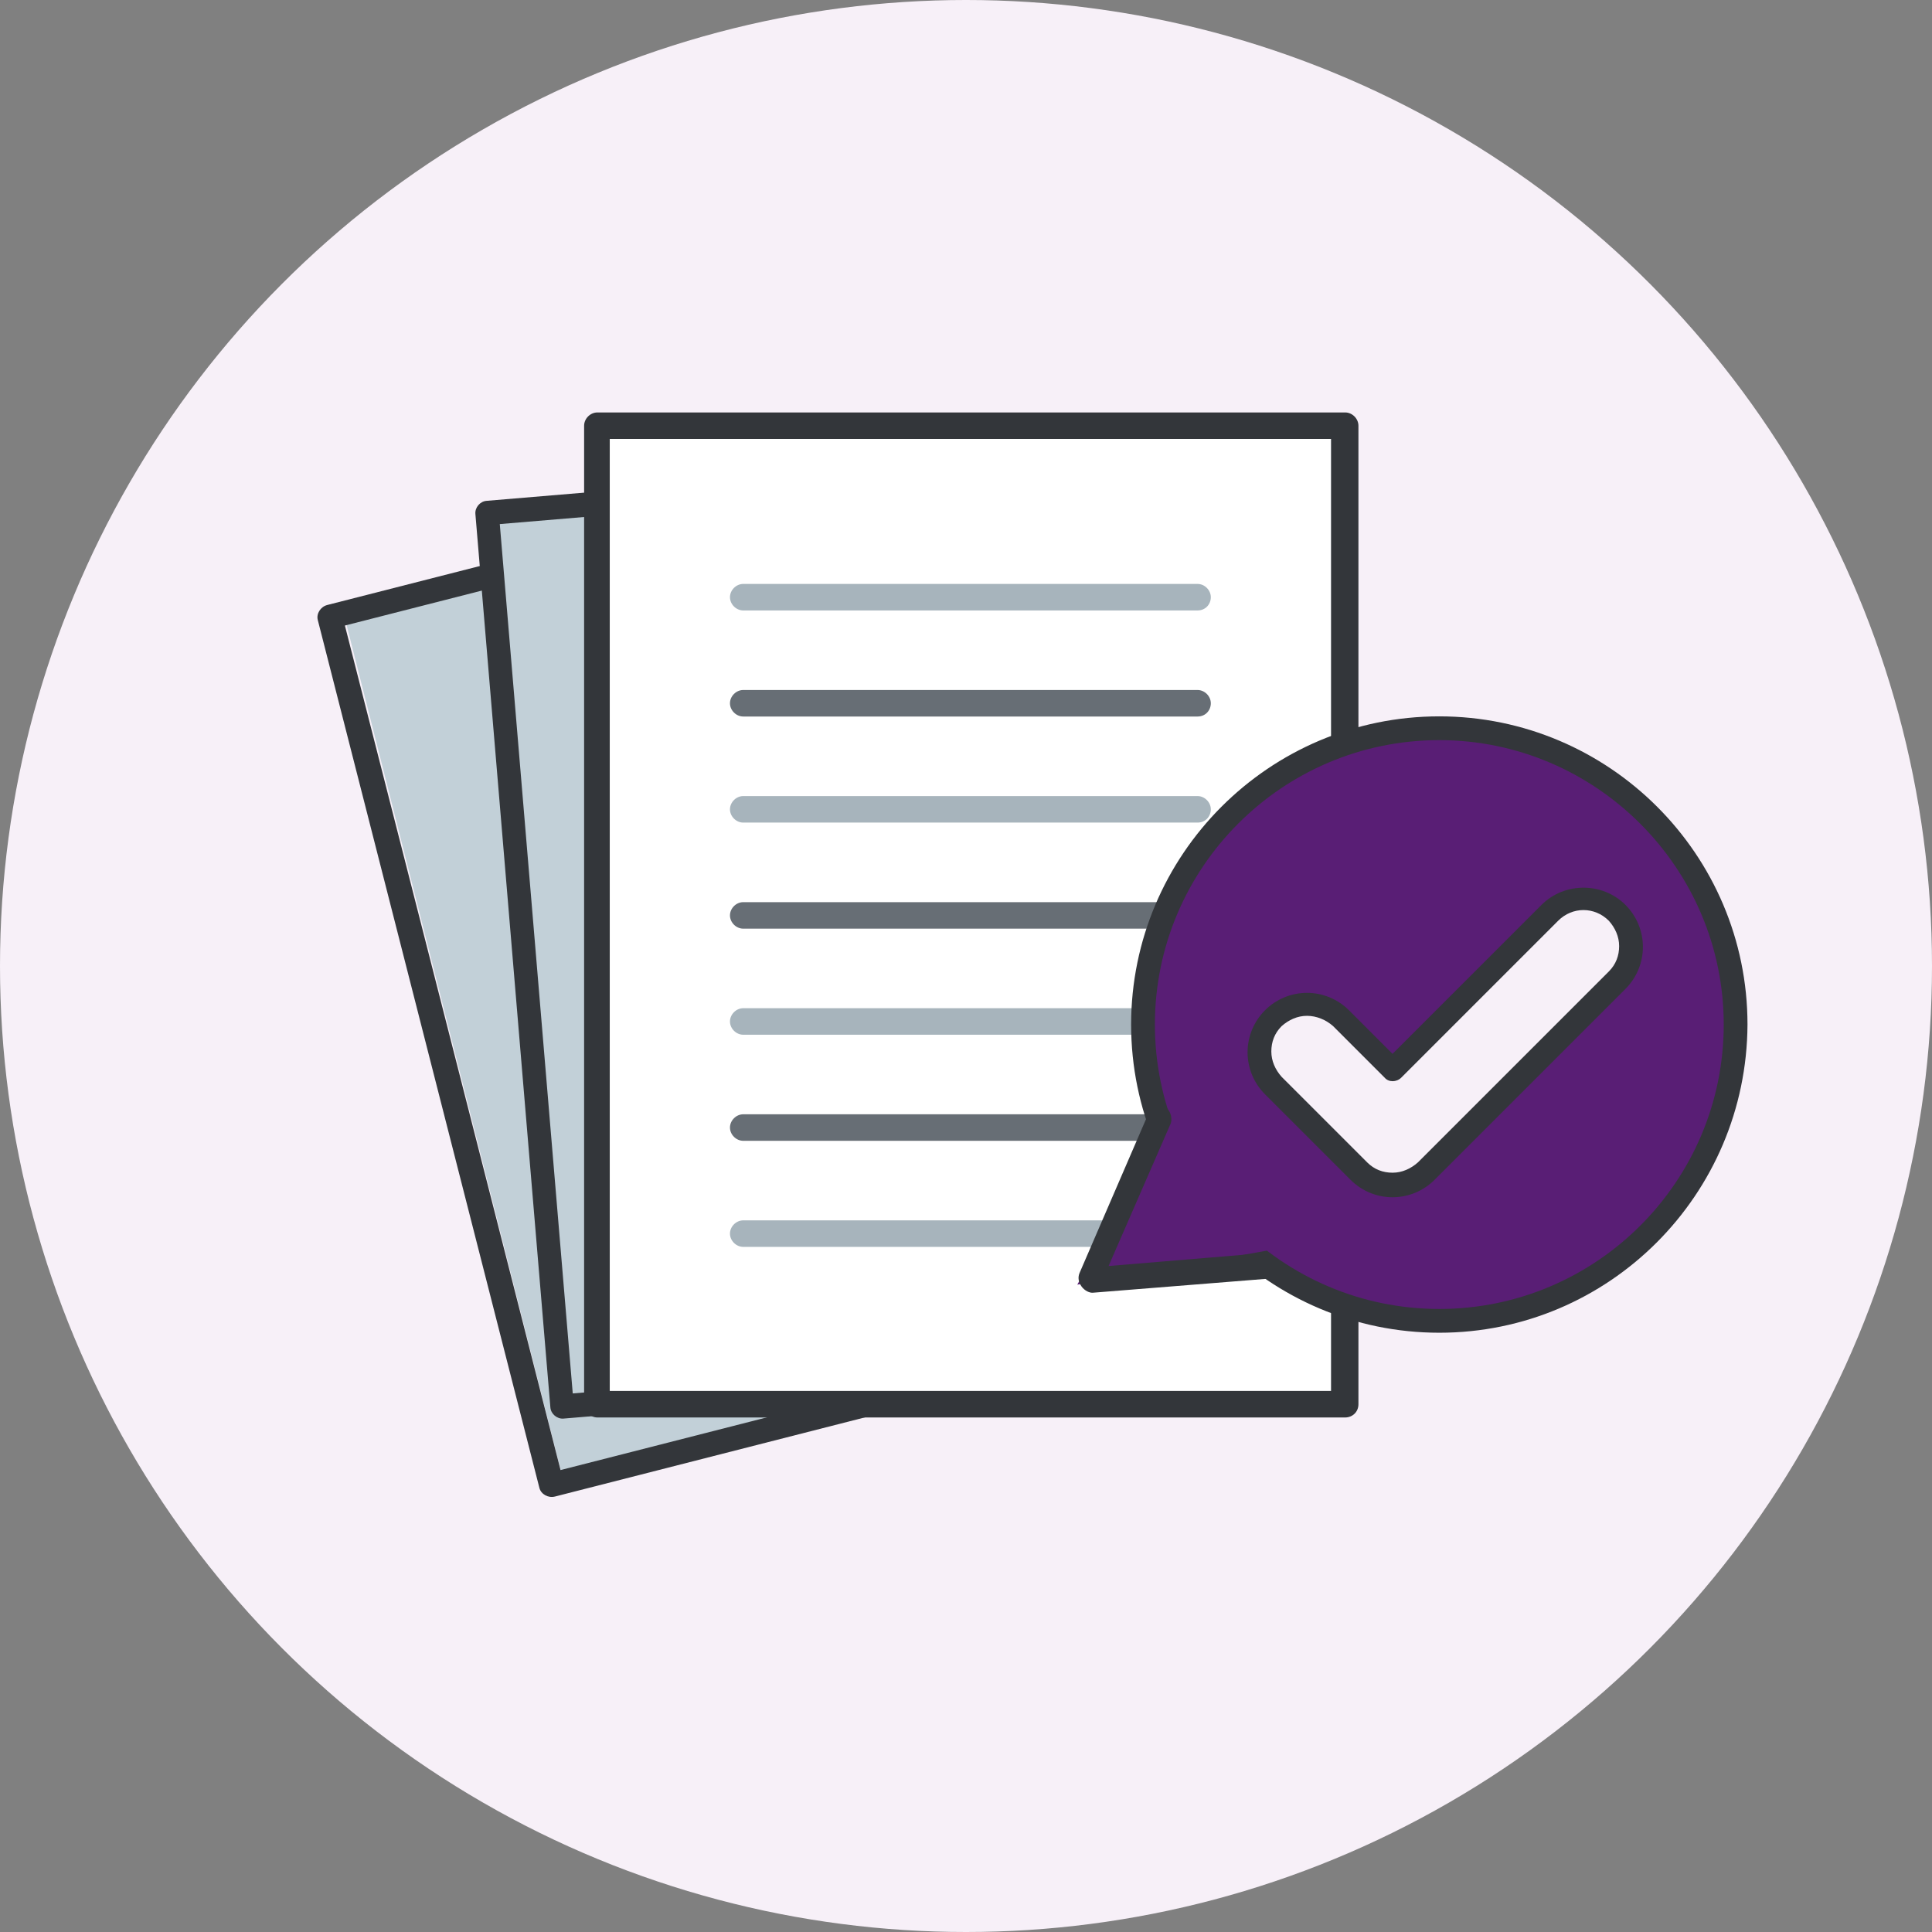
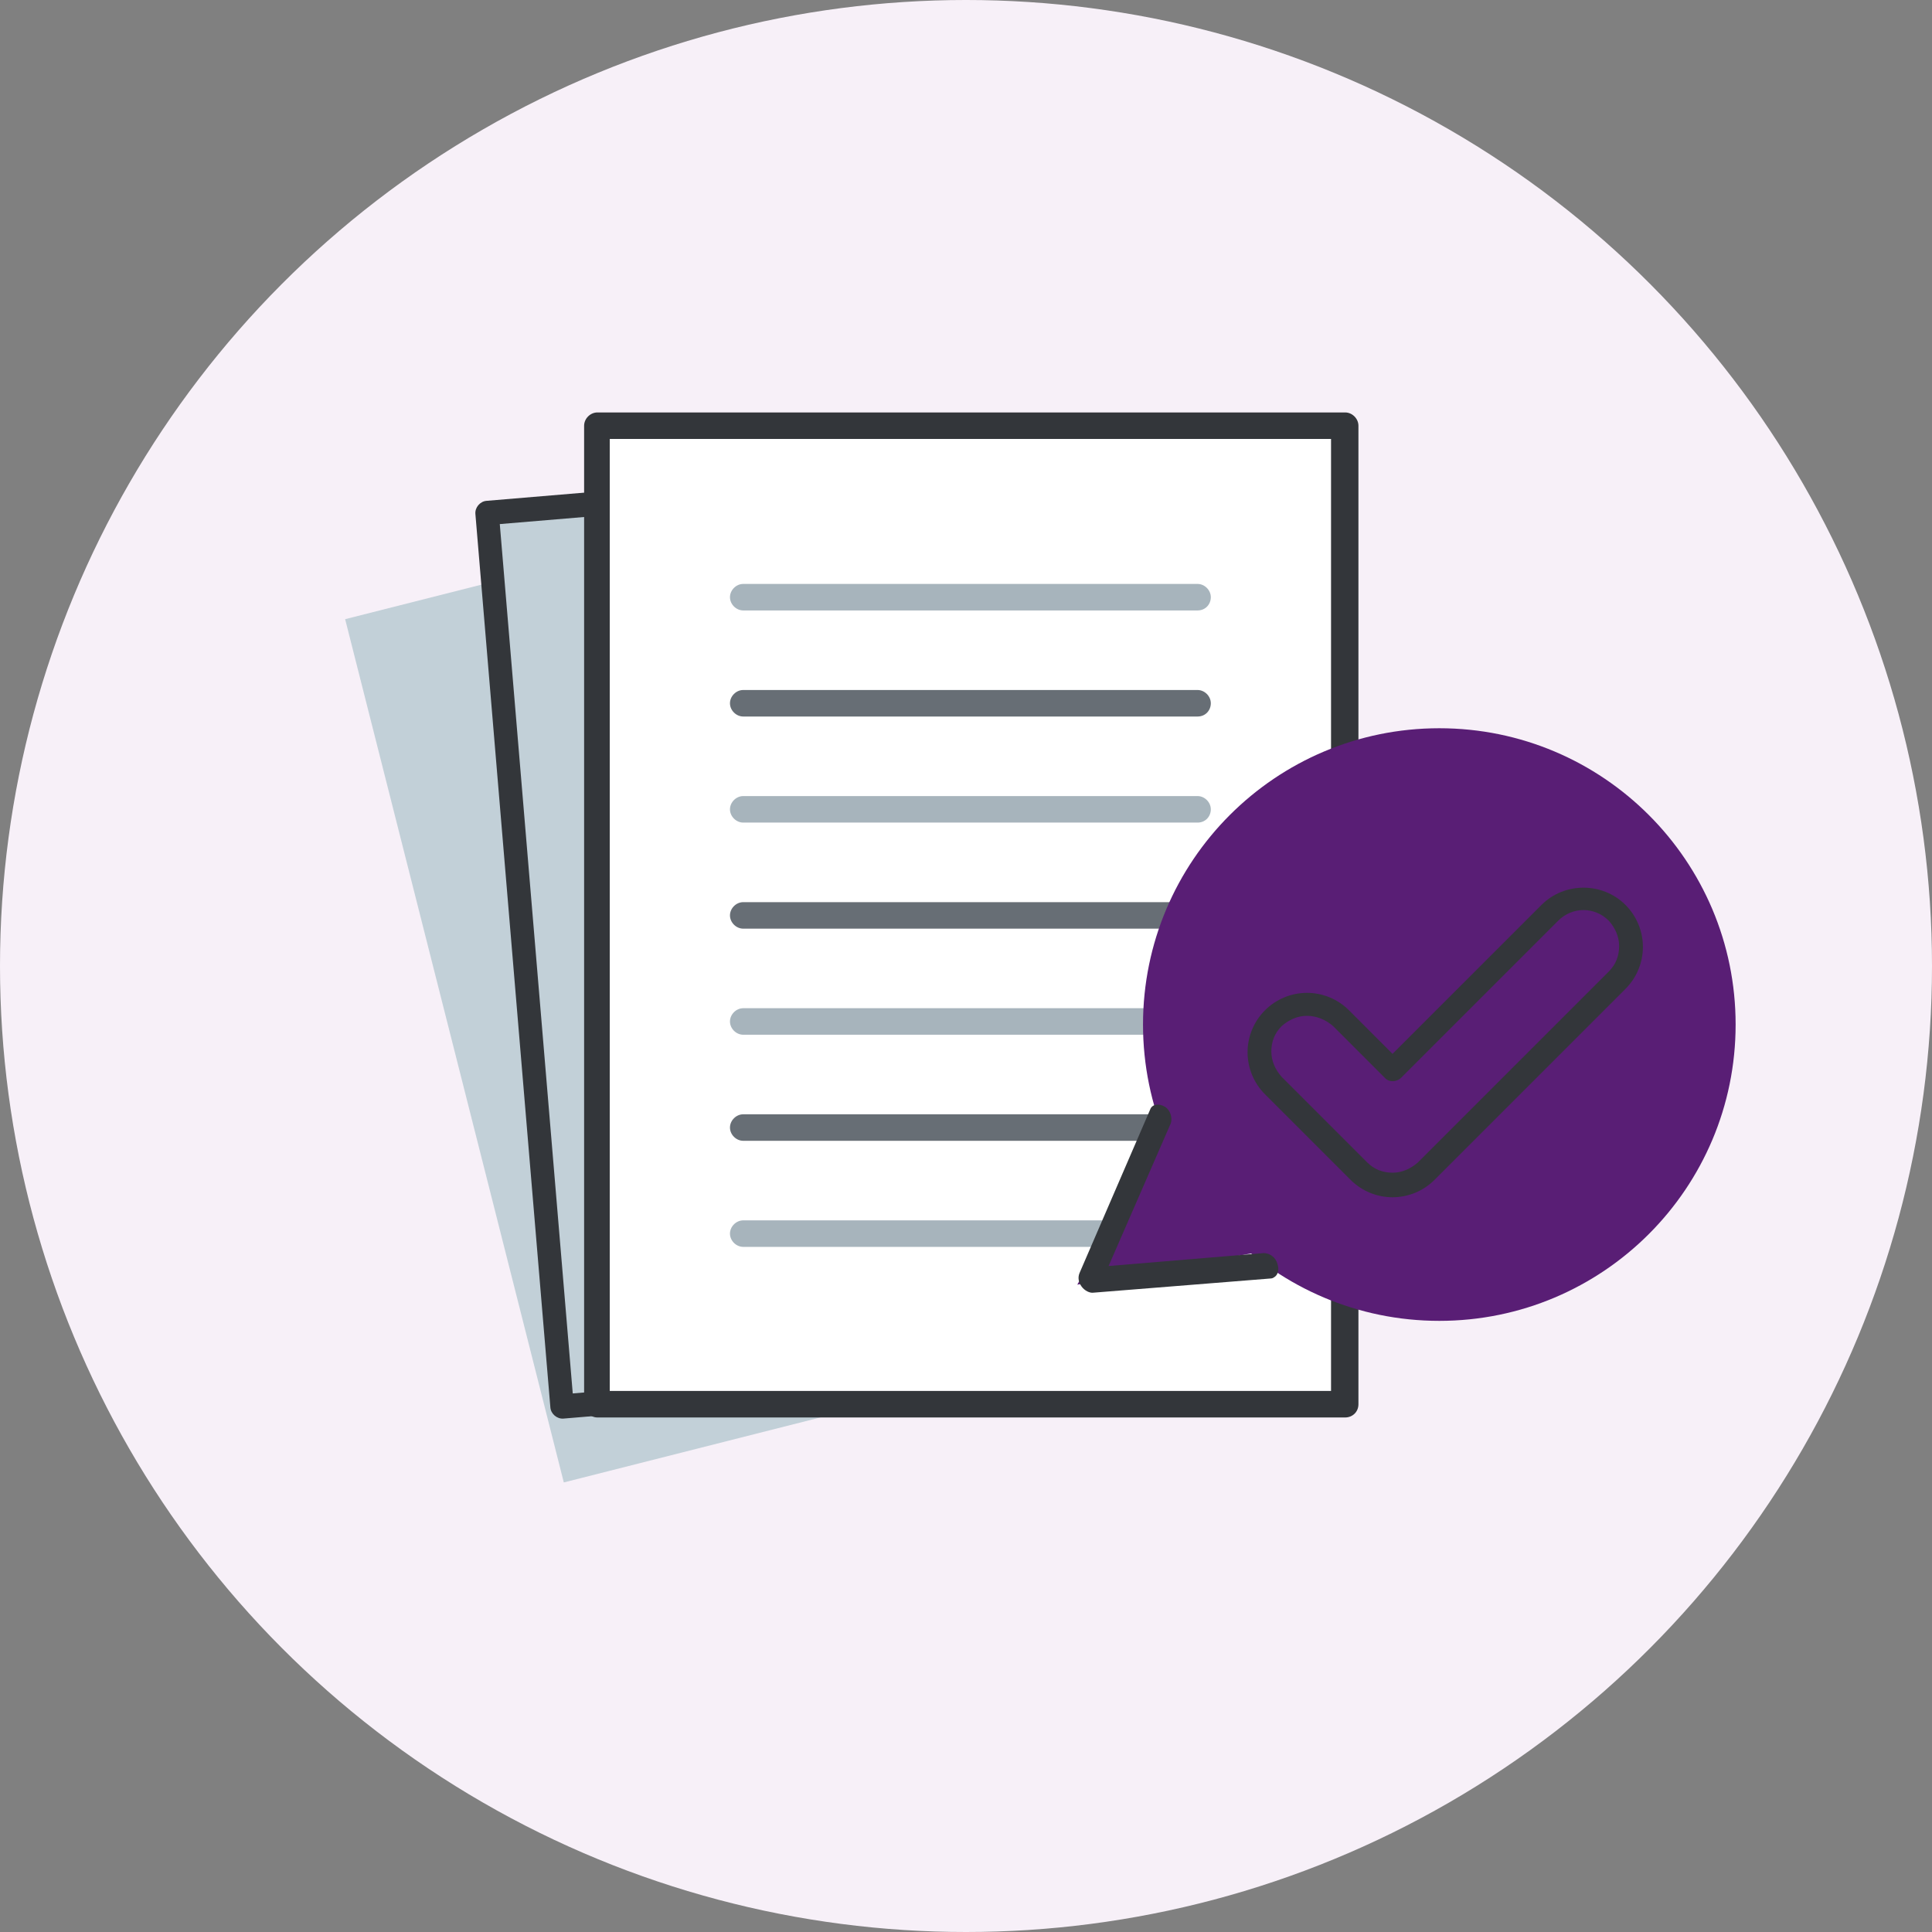
<svg xmlns="http://www.w3.org/2000/svg" width="178" height="178" viewBox="0 0 178 178" fill="none">
  <rect x="0" y="0" width="178" height="178" fill="#808080" stroke="none" />
  <circle cx="89" cy="89" r="89" fill="#F7F0F8" />
  <path d="M54.957 39.222H123.854V129.455H54.957V39.222Z" fill="white" />
  <rect x="31.799" y="57.046" width="59.822" height="82.046" transform="rotate(-14.214 31.799 57.046)" fill="#C2D0D8" />
-   <path d="M115.973 121.322L51.125 137.881C50.512 138.038 49.846 137.669 49.698 137.091L29.277 57.117C29.129 56.539 29.537 55.897 30.15 55.74L94.998 39.181C95.611 39.024 96.277 39.393 96.424 39.971L116.865 120.017C116.994 120.522 116.586 121.165 115.973 121.322ZM51.645 135.44L114.193 119.468L94.325 41.661L31.776 57.633L51.645 135.44Z" fill="#33363A" />
  <rect x="44.891" y="47.017" width="63.552" height="82.446" transform="rotate(-5.287 44.891 47.017)" fill="#C2D0D8" />
  <path d="M114.774 125.422L51.916 130.698C51.322 130.747 50.758 130.271 50.708 129.677L43.799 47.352C43.749 46.757 44.225 46.193 44.82 46.144L107.678 40.868C108.272 40.818 108.836 41.294 108.886 41.889L115.795 124.214C115.845 124.808 115.369 125.372 114.774 125.422ZM52.769 128.381L113.398 123.293L106.676 43.197L46.047 48.285L52.769 128.381Z" fill="#33363A" />
  <path d="M123.935 39.222V129.374H54.957" fill="#EAEFEF" />
  <rect x="54.756" y="39.754" width="69.413" height="90.05" fill="white" />
  <path d="M110.335 56.242H68.475C67.824 56.242 67.254 55.672 67.254 55.021C67.254 54.369 67.824 53.799 68.475 53.799H110.335C110.986 53.799 111.556 54.369 111.556 55.021C111.556 55.672 111.068 56.242 110.335 56.242Z" fill="#A7B4BC" />
  <path d="M110.335 66.015H68.475C67.824 66.015 67.254 65.445 67.254 64.793C67.254 64.141 67.824 63.572 68.475 63.572H110.335C110.986 63.572 111.556 64.141 111.556 64.793C111.556 65.445 111.068 66.015 110.335 66.015Z" fill="#676E75" />
  <path d="M110.335 75.787H68.475C67.824 75.787 67.254 75.217 67.254 74.566C67.254 73.914 67.824 73.344 68.475 73.344H110.335C110.986 73.344 111.556 73.914 111.556 74.566C111.556 75.217 111.068 75.787 110.335 75.787Z" fill="#A7B4BC" />
  <path d="M110.335 85.56H68.475C67.824 85.56 67.254 84.99 67.254 84.338C67.254 83.687 67.824 83.117 68.475 83.117H110.335C110.986 83.117 111.556 83.687 111.556 84.338C111.556 84.99 111.068 85.56 110.335 85.56Z" fill="#676E75" />
  <path d="M110.335 95.333H68.475C67.824 95.333 67.254 94.763 67.254 94.111C67.254 93.459 67.824 92.889 68.475 92.889H110.335C110.986 92.889 111.556 93.459 111.556 94.111C111.556 94.763 111.068 95.333 110.335 95.333Z" fill="#A7B4BC" />
  <path d="M110.335 105.105H68.475C67.824 105.105 67.254 104.535 67.254 103.884C67.254 103.232 67.824 102.662 68.475 102.662H110.335C110.986 102.662 111.556 103.232 111.556 103.884C111.556 104.535 111.068 105.105 110.335 105.105Z" fill="#676E75" />
  <path d="M110.335 114.878H68.475C67.824 114.878 67.254 114.308 67.254 113.656C67.254 113.005 67.824 112.435 68.475 112.435H110.335C110.986 112.435 111.556 113.005 111.556 113.656C111.556 114.308 111.068 114.878 110.335 114.878Z" fill="#A7B4BC" />
  <path d="M123.935 130.595H55.038C54.386 130.595 53.816 130.025 53.816 129.374V39.222C53.816 38.57 54.386 38 55.038 38H123.935C124.586 38 125.156 38.57 125.156 39.222V129.374C125.156 130.107 124.586 130.595 123.935 130.595ZM56.178 128.152H122.632V40.443H56.178V128.152Z" fill="#33363A" />
  <path d="M132.608 121.694C147.685 121.694 159.907 109.471 159.907 94.394C159.907 79.317 147.685 67.095 132.608 67.095C117.531 67.095 105.309 79.317 105.309 94.394C105.309 109.471 117.531 121.694 132.608 121.694Z" fill="#591E75" />
-   <path d="M105.309 94.394C105.309 109.431 117.498 121.694 132.608 121.694V67.095C117.498 67.095 105.309 79.358 105.309 94.394Z" fill="#591E75" />
-   <path d="M132.607 122.788C116.987 122.788 104.213 110.088 104.213 94.394C104.213 78.774 116.914 66 132.607 66C148.228 66 161.001 78.701 161.001 94.394C160.928 110.088 148.228 122.788 132.607 122.788ZM132.607 68.19C118.155 68.19 106.403 79.942 106.403 94.394C106.403 108.847 118.155 120.598 132.607 120.598C147.06 120.598 158.811 108.847 158.811 94.394C158.811 79.942 146.987 68.19 132.607 68.19Z" fill="#33363A" />
  <path d="M99.255 118.358L108.103 102.505L118.898 104.291L117.155 115.145L99.255 118.358Z" fill="#591E75" />
  <path d="M117.454 117.633C117.352 117.706 117.251 117.779 117.103 117.787L100.745 119.097C100.398 119.15 99.919 118.91 99.643 118.524C99.367 118.139 99.289 117.708 99.456 117.297L105.964 102.232C106.135 101.72 106.776 101.65 107.302 101.954C107.827 102.258 108.038 102.982 107.867 103.494L102.137 116.641L116.429 115.45C116.968 115.452 117.54 115.821 117.705 116.481C117.875 117.04 117.708 117.451 117.454 117.633Z" fill="#33363A" />
-   <path d="M128.301 109.212C127.133 109.212 126.038 108.774 125.162 107.898L117.279 100.015C115.6 98.263 115.6 95.489 117.279 93.81C118.957 92.132 121.804 92.132 123.483 93.81L128.301 98.555L142.753 84.102C144.432 82.424 147.278 82.424 148.957 84.102C150.636 85.781 150.636 88.628 148.957 90.307L131.366 107.898C130.563 108.701 129.468 109.212 128.301 109.212Z" fill="#F7F0F8" />
  <path d="M128.299 110.307C127.58 110.306 126.869 110.164 126.205 109.889C125.541 109.613 124.938 109.21 124.43 108.701L116.547 100.818C116.039 100.31 115.635 99.707 115.359 99.043C115.084 98.379 114.942 97.668 114.941 96.949C114.942 96.23 115.084 95.519 115.359 94.855C115.635 94.191 116.039 93.588 116.547 93.08C117.055 92.572 117.658 92.168 118.322 91.892C118.986 91.617 119.697 91.475 120.416 91.474C121.135 91.475 121.846 91.617 122.51 91.892C123.174 92.168 123.777 92.572 124.285 93.08L128.299 97.095L142.022 83.372C144.139 81.255 147.642 81.255 149.759 83.372C150.268 83.88 150.671 84.483 150.947 85.147C151.223 85.811 151.365 86.522 151.365 87.241C151.365 87.96 151.223 88.671 150.947 89.335C150.671 89.999 150.268 90.602 149.759 91.11L132.168 108.701C131.66 109.21 131.057 109.613 130.393 109.889C129.729 110.164 129.018 110.306 128.299 110.307ZM120.416 93.591C119.54 93.591 118.737 93.957 118.08 94.54C117.423 95.197 117.131 96 117.131 96.876C117.131 97.752 117.496 98.555 118.08 99.212L125.963 107.095C126.62 107.752 127.423 108.044 128.299 108.044C129.175 108.044 129.978 107.679 130.635 107.095L148.226 89.504C148.883 88.847 149.175 88.044 149.175 87.168C149.175 86.292 148.81 85.489 148.226 84.832C146.912 83.518 144.868 83.518 143.555 84.832L129.102 99.285C128.664 99.723 127.934 99.723 127.569 99.285L122.825 94.54C122.168 93.956 121.292 93.591 120.416 93.591Z" fill="#33363A" />
</svg>